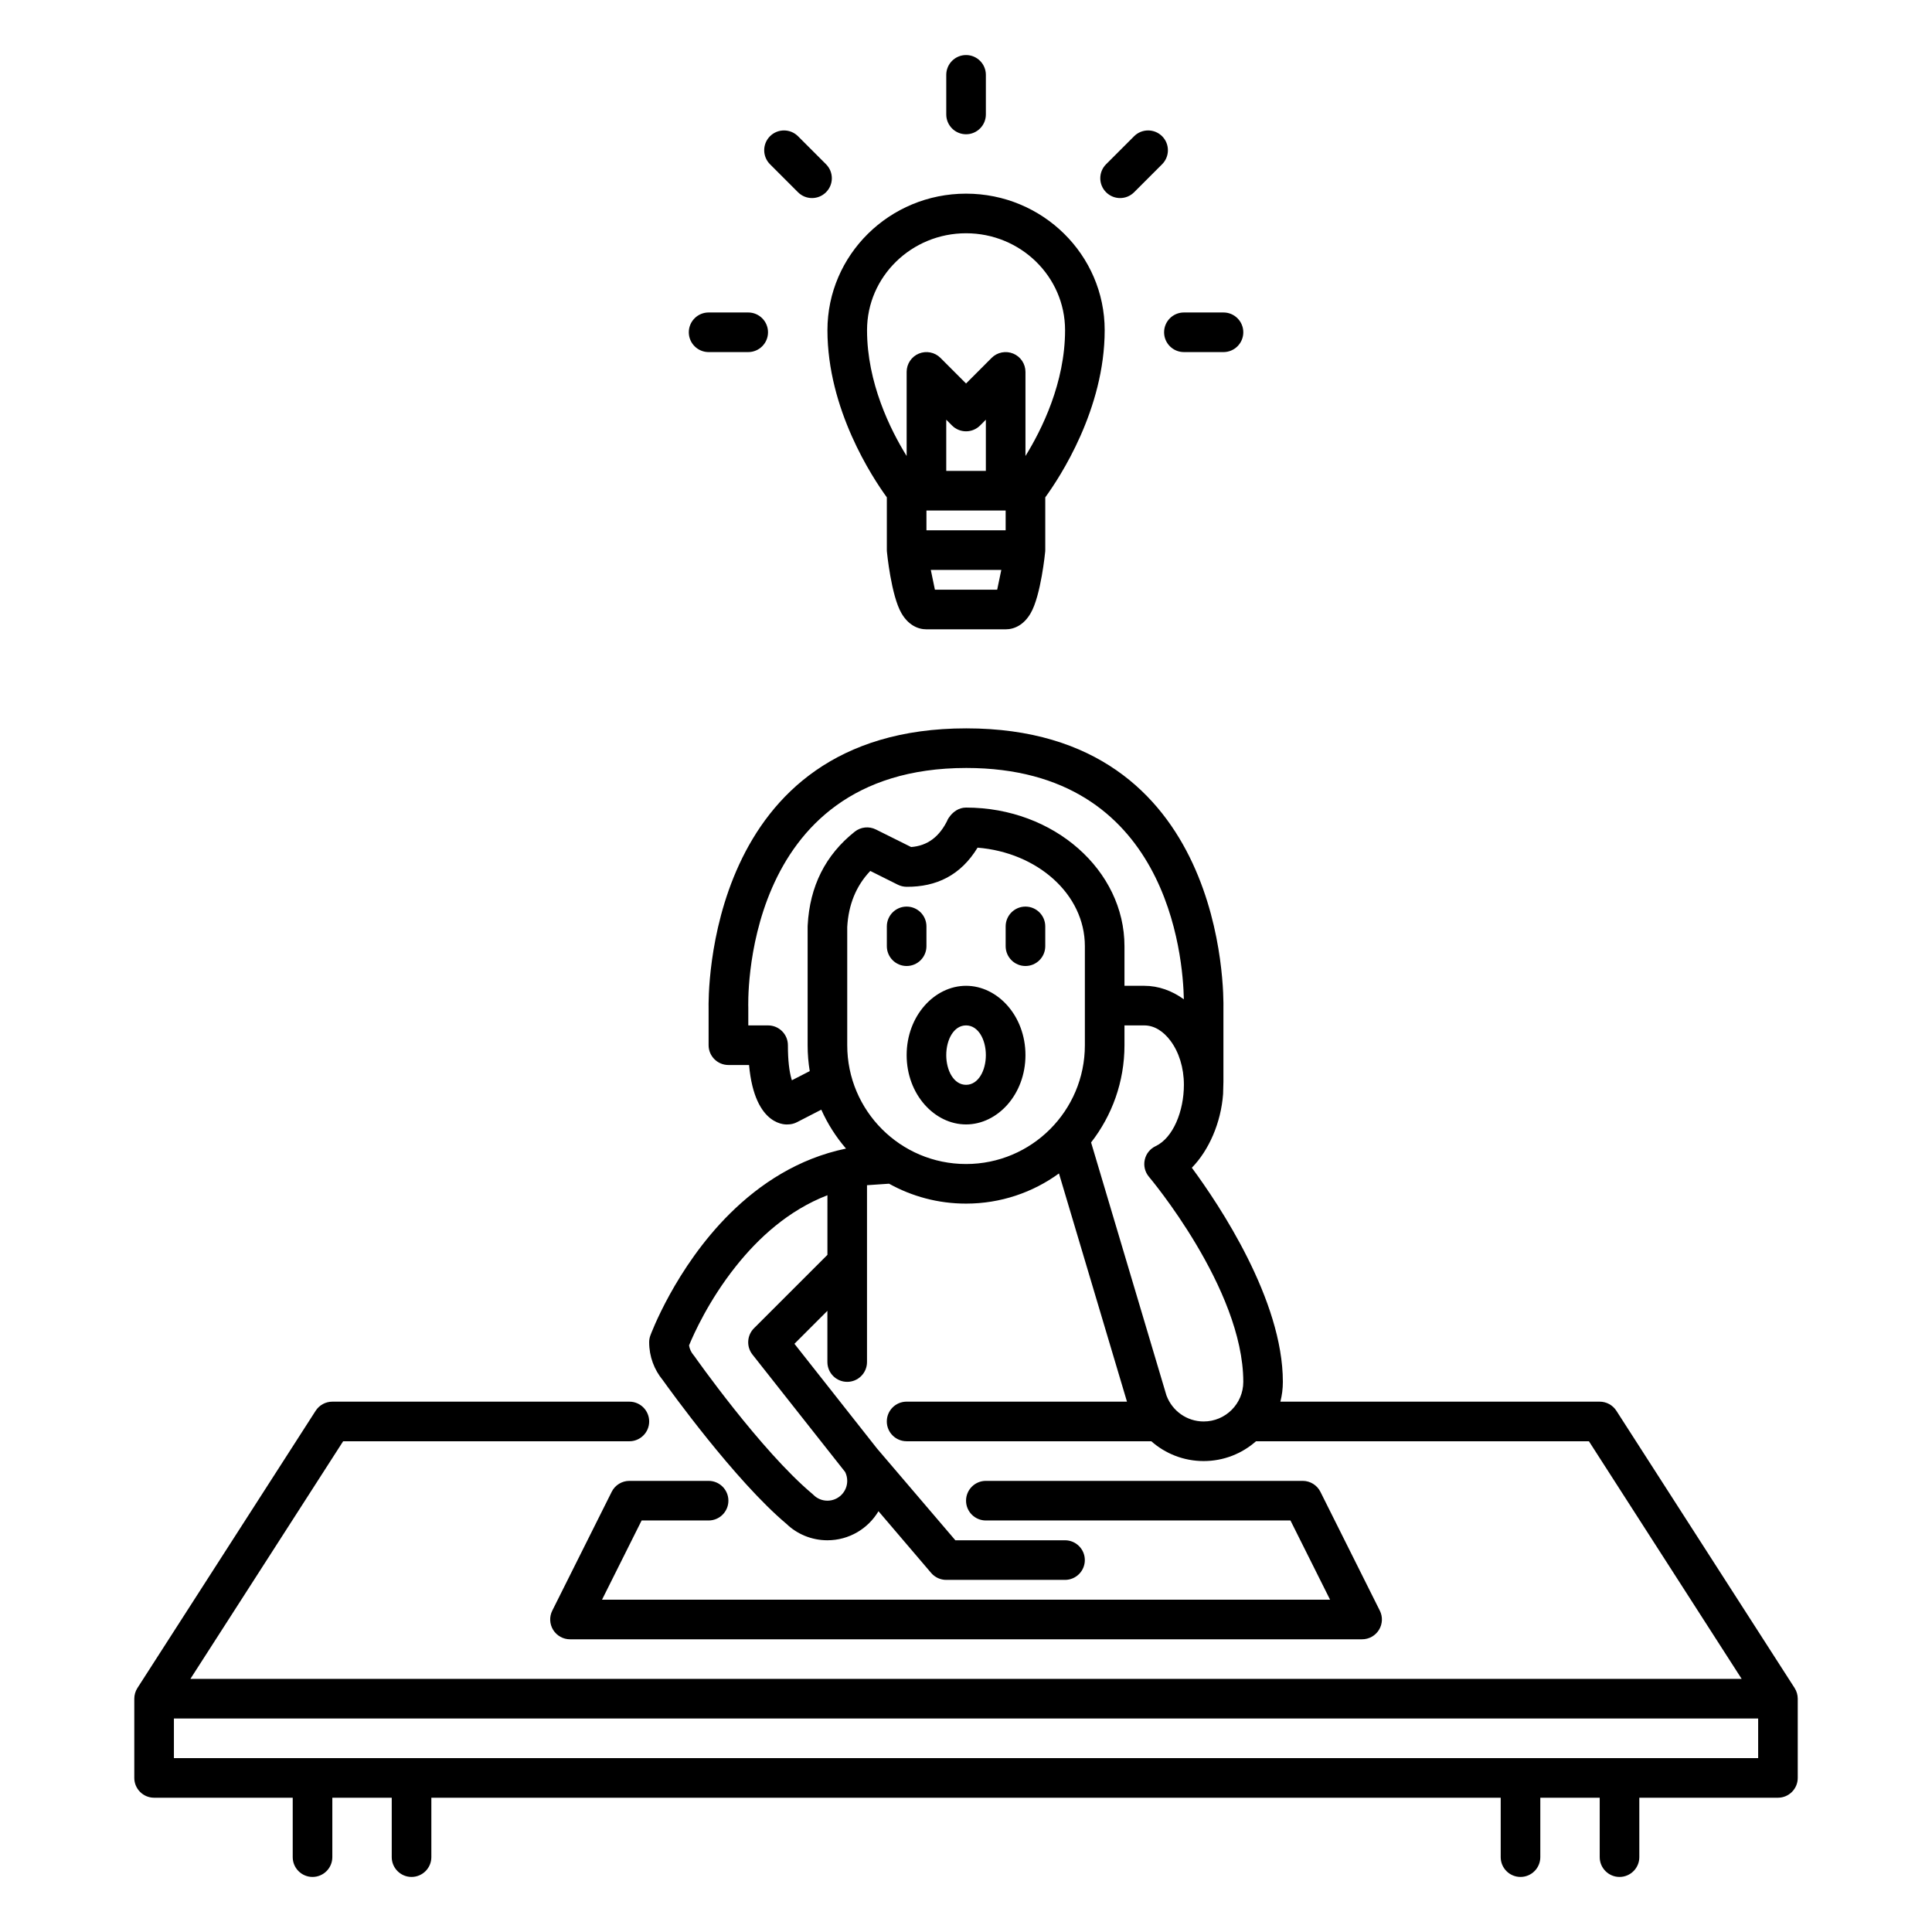
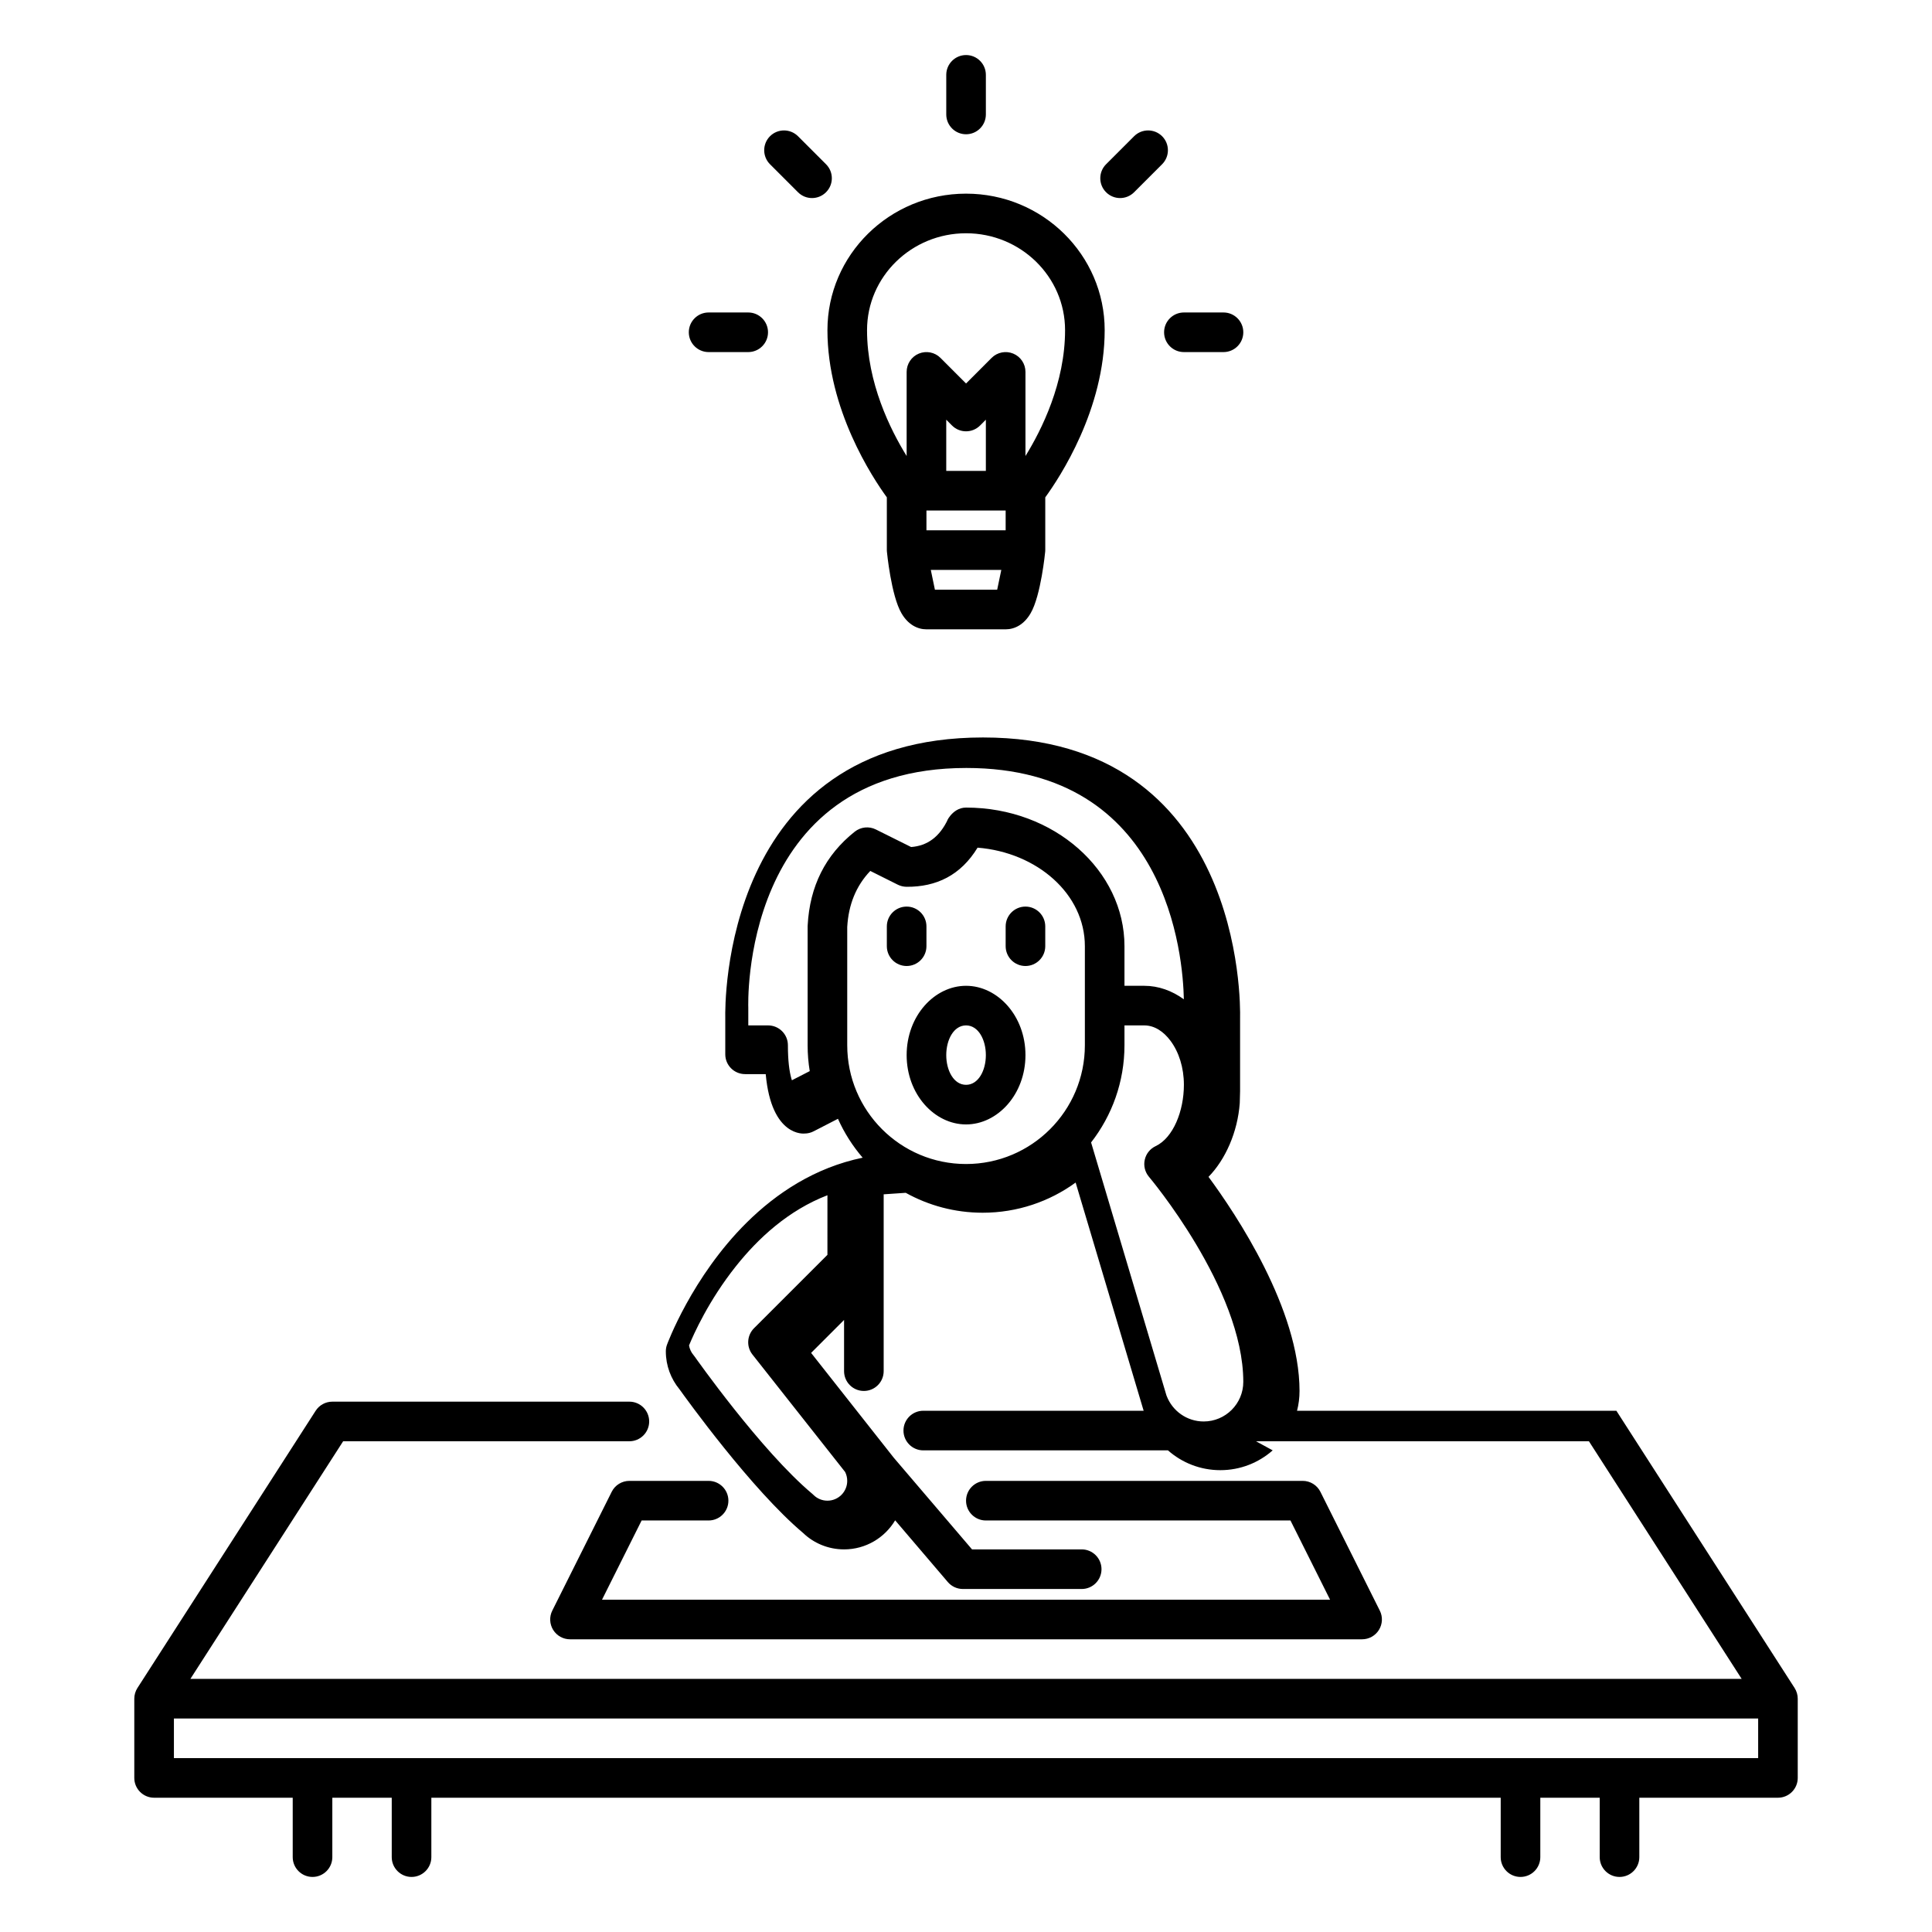
<svg xmlns="http://www.w3.org/2000/svg" fill="#000000" width="800px" height="800px" version="1.1" viewBox="144 144 512 512">
-   <path d="m476.86 525.95h88.223s29.207 45.449 40.48 62.977h-411.11l40.484-62.977h75.855c2.894 0 5.246-2.352 5.246-5.246 0-2.898-2.352-5.25-5.246-5.25h-78.723c-1.785 0-3.453 0.914-4.418 2.414l-47.234 73.473c-0.535 0.84-0.828 1.828-0.828 2.836v20.992c0 2.894 2.352 5.246 5.25 5.246h36.734v15.746c0 2.894 2.352 5.246 5.25 5.246 2.894 0 5.246-2.352 5.246-5.246v-15.746h15.746v15.746c0 2.894 2.352 5.246 5.246 5.246 2.898 0 5.25-2.352 5.25-5.246v-15.746h283.39v15.746c0 2.894 2.348 5.246 5.246 5.246s5.25-2.352 5.25-5.246v-15.746h15.742v15.746c0 2.894 2.352 5.246 5.25 5.246 2.894 0 5.246-2.352 5.246-5.246v-15.746h36.738c2.894 0 5.246-2.352 5.246-5.246v-20.992c0-1.008-0.293-1.996-0.828-2.836l-47.234-73.473c-0.965-1.5-2.633-2.414-4.418-2.414h-84.629c0.43-1.68 0.66-3.43 0.66-5.246 0-21.676-16.805-46.824-24.121-56.742 4.492-4.598 7.715-11.852 8.281-19.543l0.086-3.223v-19.43c0.082-3.641 0.859-74.246-68.141-74.246-69.336 0-68.352 71.328-68.289 74.289v9.68c0 2.894 2.352 5.246 5.258 5.246h5.461c1.512 16.805 10.285 15.746 10.285 15.746 0.84 0 1.668-0.203 2.414-0.59l6.445-3.316c1.68 3.758 3.894 7.231 6.547 10.309-12.668 2.621-22.848 9.391-30.73 17.191-14.57 14.422-21.109 32.328-21.109 32.328-0.219 0.578-0.324 1.184-0.324 1.805 0 3.809 1.355 7.305 3.609 10.035 1.66 2.316 19.094 26.594 32.801 38.121 2.742 2.644 6.594 4.324 10.824 4.324 5.75 0 10.789-3.086 13.539-7.703l13.961 16.363c0.996 1.164 2.453 1.836 3.988 1.836h31.488c2.894 0 5.246-2.352 5.246-5.25 0-2.894-2.352-5.246-5.246-5.246h-29.066l-20.762-24.32-21.883-27.75 8.734-8.734v13.57c0 2.898 2.348 5.25 5.246 5.25 2.898 0 5.25-2.352 5.25-5.25v-46.863l5.844-0.398c6.047 3.359 12.996 5.277 20.395 5.277 9.207 0 17.719-2.969 24.633-7.996l18.023 60.477h-58.398c-2.898 0-5.25 2.352-5.25 5.25 0 2.894 2.352 5.246 5.25 5.246h64.844c3.695 3.266 8.555 5.25 13.875 5.25s10.18-1.984 13.875-5.25zm133.07 73.473h-419.84v10.496h419.84zm-278.14-62.977h-20.992c-1.984 0-3.812 1.125-4.691 2.898l-15.746 31.488c-0.82 1.625-0.723 3.559 0.23 5.109 0.957 1.543 2.644 2.488 4.461 2.488h209.92c1.816 0 3.508-0.945 4.461-2.488 0.957-1.551 1.051-3.484 0.23-5.109l-15.742-31.488c-0.883-1.773-2.711-2.898-4.691-2.898h-83.969c-2.898 0-5.25 2.352-5.25 5.25 0 2.894 2.352 5.246 5.25 5.246h80.723l10.496 20.992h-192.94l10.496-20.992h17.75c2.894 0 5.246-2.352 5.246-5.246 0-2.898-2.352-5.25-5.246-5.25zm31.488-75.695c-10.402 4.008-18.391 11.449-24.238 18.797-7.211 9.047-11.23 18.055-12.438 21.004 0.16 0.977 0.59 1.855 1.199 2.57 0.113 0.125 0.207 0.254 0.301 0.391 0 0 17.52 24.926 31.164 36.367 0.117 0.094 0.223 0.199 0.316 0.293 0.953 0.945 2.254 1.523 3.695 1.523 2.894 0 5.246-2.352 5.246-5.25 0-0.848-0.199-1.645-0.555-2.359l-24.562-31.121c-1.648-2.09-1.469-5.082 0.41-6.969l19.461-19.449zm78.719-45.008v5.25c0 9.707-3.305 18.648-8.848 25.766l19.973 67.051 0.055 0.133c1.512 3.949 5.332 6.762 9.812 6.762 5.793 0 10.496-4.703 10.496-10.496 0-24.77-25.023-54.371-25.023-54.371-1.039-1.246-1.449-2.906-1.09-4.492 0.344-1.582 1.418-2.918 2.887-3.609 4.648-2.203 7.484-9.289 7.484-16.246 0-4.559-1.324-8.703-3.57-11.695-1.793-2.402-4.188-4.051-6.926-4.051zm-38.93-47.105c15.785 1.27 28.434 12.281 28.434 26.113v26.242c0 17.379-14.105 31.484-31.488 31.484-17.383 0-31.488-14.105-31.488-31.484v-31.332c0.336-5.922 2.34-10.895 6.109-14.852l7.285 3.641c0.723 0.359 1.512 0.547 2.309 0.559 7.934 0.062 14.379-3.055 18.84-10.371zm-3.055 36.609c-8.344 0-15.742 7.945-15.742 18.367s7.398 18.371 15.742 18.371 15.746-7.949 15.746-18.371-7.402-18.367-15.746-18.367zm0 10.496c3.266 0 5.25 3.801 5.25 7.871 0 4.074-1.984 7.875-5.25 7.875-3.266 0-5.246-3.801-5.246-7.875 0-4.07 1.98-7.871 5.246-7.871zm57.719-6.918c-0.223-11.199-4.156-61.305-57.645-61.305-60.215 0-57.781 63.512-57.781 63.512v4.711h5.246c2.898 0 5.25 2.352 5.25 5.25 0 4.059 0.367 6.906 0.934 8.898l0.125 0.391 4.727-2.426c-0.371-2.238-0.559-4.523-0.559-6.863v-31.488c0-0.098 0-0.191 0.012-0.285 0.547-10.328 4.68-18.621 12.469-24.812 1.594-1.27 3.789-1.5 5.613-0.586 0 0 9.312 4.66 9.332 4.648 4.285-0.316 7.578-2.676 9.785-7.422-0.758 1.629 0.836-3.031 4.773-3.031 23.375 0 41.984 16.699 41.984 36.734v10.496h5.25c3.746 0 7.344 1.293 10.484 3.578zm-78.711-19.32v5.246c0 2.898 2.352 5.25 5.25 5.25 2.894 0 5.246-2.352 5.246-5.25v-5.246c0-2.898-2.352-5.25-5.246-5.25-2.898 0-5.25 2.352-5.25 5.25zm31.488 0v5.246c0 2.898 2.352 5.25 5.25 5.25 2.894 0 5.246-2.352 5.246-5.25v-5.246c0-2.898-2.352-5.25-5.246-5.25-2.898 0-5.25 2.352-5.25 5.25zm-31.488-113.7v13.98c0 0.137 0.012 0.273 0.02 0.41 0 0 1.113 11.672 3.875 16.352 1.742 2.992 4.231 4.231 6.602 4.231h20.992c2.371 0 4.859-1.238 6.602-4.231 2.762-4.68 3.875-16.352 3.875-16.352 0.008-0.137 0.02-0.273 0.02-0.41v-13.98c3.832-5.269 15.746-23.32 15.746-44.305 0-19.941-16.438-36.18-36.738-36.18-20.301 0-36.734 16.238-36.734 36.18 0 20.984 11.91 39.035 15.742 44.305zm30.336 19.23-1.094 5.246h-16.5l-1.09-5.246zm1.152-10.496h-20.992v-5.25h20.992zm-5.246-15.746v-13.57l-1.535 1.543c-2.055 2.047-5.371 2.047-7.43 0l-1.531-1.543v13.57zm10.496-3.945c4.312-6.969 10.496-19.398 10.496-33.348 0-14.199-11.789-25.684-26.242-25.684-14.453 0-26.238 11.484-26.238 25.684 0 13.949 6.18 26.379 10.496 33.348v-22.293c0-2.121 1.277-4.043 3.242-4.852 1.953-0.805 4.219-0.367 5.719 1.137l6.781 6.789 6.781-6.789c1.5-1.504 3.769-1.941 5.719-1.137 1.965 0.809 3.246 2.731 3.246 4.852zm-73.473-38.039h-10.496c-2.898 0-5.25 2.352-5.25 5.25 0 2.894 2.352 5.246 5.25 5.246h10.496c2.894 0 5.246-2.352 5.246-5.246 0-2.898-2.352-5.25-5.246-5.25zm115.46 10.496h10.496c2.894 0 5.246-2.352 5.246-5.246 0-2.898-2.352-5.25-5.246-5.25h-10.496c-2.898 0-5.25 2.352-5.25 5.25 0 2.894 2.352 5.246 5.25 5.246zm-94.844-49.781-7.422-7.422c-2.047-2.047-5.375-2.047-7.422 0s-2.047 5.375 0 7.422l7.422 7.422c2.047 2.055 5.375 2.055 7.422 0 2.059-2.047 2.059-5.375 0-7.422zm81.648 7.422 7.422-7.422c2.047-2.047 2.047-5.375 0-7.422s-5.375-2.047-7.422 0l-7.422 7.422c-2.055 2.047-2.055 5.375 0 7.422 2.047 2.055 5.375 2.055 7.422 0zm-39.285-20.617v-10.496c0-2.894-2.352-5.246-5.25-5.246-2.898 0-5.246 2.352-5.246 5.246v10.496c0 2.898 2.348 5.25 5.246 5.25 2.898 0 5.25-2.352 5.25-5.25z" fill-rule="evenodd" />
+   <path d="m476.86 525.95h88.223s29.207 45.449 40.48 62.977h-411.11l40.484-62.977h75.855c2.894 0 5.246-2.352 5.246-5.246 0-2.898-2.352-5.25-5.246-5.25h-78.723c-1.785 0-3.453 0.914-4.418 2.414l-47.234 73.473c-0.535 0.84-0.828 1.828-0.828 2.836v20.992c0 2.894 2.352 5.246 5.25 5.246h36.734v15.746c0 2.894 2.352 5.246 5.25 5.246 2.894 0 5.246-2.352 5.246-5.246v-15.746h15.746v15.746c0 2.894 2.352 5.246 5.246 5.246 2.898 0 5.25-2.352 5.25-5.246v-15.746h283.39v15.746c0 2.894 2.348 5.246 5.246 5.246s5.25-2.352 5.25-5.246v-15.746h15.742v15.746c0 2.894 2.352 5.246 5.25 5.246 2.894 0 5.246-2.352 5.246-5.246v-15.746h36.738c2.894 0 5.246-2.352 5.246-5.246v-20.992c0-1.008-0.293-1.996-0.828-2.836l-47.234-73.473h-84.629c0.43-1.68 0.66-3.43 0.66-5.246 0-21.676-16.805-46.824-24.121-56.742 4.492-4.598 7.715-11.852 8.281-19.543l0.086-3.223v-19.43c0.082-3.641 0.859-74.246-68.141-74.246-69.336 0-68.352 71.328-68.289 74.289v9.68c0 2.894 2.352 5.246 5.258 5.246h5.461c1.512 16.805 10.285 15.746 10.285 15.746 0.84 0 1.668-0.203 2.414-0.59l6.445-3.316c1.68 3.758 3.894 7.231 6.547 10.309-12.668 2.621-22.848 9.391-30.73 17.191-14.57 14.422-21.109 32.328-21.109 32.328-0.219 0.578-0.324 1.184-0.324 1.805 0 3.809 1.355 7.305 3.609 10.035 1.66 2.316 19.094 26.594 32.801 38.121 2.742 2.644 6.594 4.324 10.824 4.324 5.75 0 10.789-3.086 13.539-7.703l13.961 16.363c0.996 1.164 2.453 1.836 3.988 1.836h31.488c2.894 0 5.246-2.352 5.246-5.25 0-2.894-2.352-5.246-5.246-5.246h-29.066l-20.762-24.32-21.883-27.75 8.734-8.734v13.57c0 2.898 2.348 5.25 5.246 5.25 2.898 0 5.25-2.352 5.25-5.25v-46.863l5.844-0.398c6.047 3.359 12.996 5.277 20.395 5.277 9.207 0 17.719-2.969 24.633-7.996l18.023 60.477h-58.398c-2.898 0-5.25 2.352-5.25 5.25 0 2.894 2.352 5.246 5.25 5.246h64.844c3.695 3.266 8.555 5.25 13.875 5.25s10.18-1.984 13.875-5.25zm133.07 73.473h-419.84v10.496h419.84zm-278.14-62.977h-20.992c-1.984 0-3.812 1.125-4.691 2.898l-15.746 31.488c-0.82 1.625-0.723 3.559 0.23 5.109 0.957 1.543 2.644 2.488 4.461 2.488h209.92c1.816 0 3.508-0.945 4.461-2.488 0.957-1.551 1.051-3.484 0.23-5.109l-15.742-31.488c-0.883-1.773-2.711-2.898-4.691-2.898h-83.969c-2.898 0-5.25 2.352-5.25 5.25 0 2.894 2.352 5.246 5.25 5.246h80.723l10.496 20.992h-192.94l10.496-20.992h17.75c2.894 0 5.246-2.352 5.246-5.246 0-2.898-2.352-5.25-5.246-5.25zm31.488-75.695c-10.402 4.008-18.391 11.449-24.238 18.797-7.211 9.047-11.23 18.055-12.438 21.004 0.16 0.977 0.59 1.855 1.199 2.57 0.113 0.125 0.207 0.254 0.301 0.391 0 0 17.52 24.926 31.164 36.367 0.117 0.094 0.223 0.199 0.316 0.293 0.953 0.945 2.254 1.523 3.695 1.523 2.894 0 5.246-2.352 5.246-5.25 0-0.848-0.199-1.645-0.555-2.359l-24.562-31.121c-1.648-2.09-1.469-5.082 0.41-6.969l19.461-19.449zm78.719-45.008v5.25c0 9.707-3.305 18.648-8.848 25.766l19.973 67.051 0.055 0.133c1.512 3.949 5.332 6.762 9.812 6.762 5.793 0 10.496-4.703 10.496-10.496 0-24.77-25.023-54.371-25.023-54.371-1.039-1.246-1.449-2.906-1.09-4.492 0.344-1.582 1.418-2.918 2.887-3.609 4.648-2.203 7.484-9.289 7.484-16.246 0-4.559-1.324-8.703-3.57-11.695-1.793-2.402-4.188-4.051-6.926-4.051zm-38.93-47.105c15.785 1.27 28.434 12.281 28.434 26.113v26.242c0 17.379-14.105 31.484-31.488 31.484-17.383 0-31.488-14.105-31.488-31.484v-31.332c0.336-5.922 2.34-10.895 6.109-14.852l7.285 3.641c0.723 0.359 1.512 0.547 2.309 0.559 7.934 0.062 14.379-3.055 18.84-10.371zm-3.055 36.609c-8.344 0-15.742 7.945-15.742 18.367s7.398 18.371 15.742 18.371 15.746-7.949 15.746-18.371-7.402-18.367-15.746-18.367zm0 10.496c3.266 0 5.25 3.801 5.25 7.871 0 4.074-1.984 7.875-5.25 7.875-3.266 0-5.246-3.801-5.246-7.875 0-4.07 1.98-7.871 5.246-7.871zm57.719-6.918c-0.223-11.199-4.156-61.305-57.645-61.305-60.215 0-57.781 63.512-57.781 63.512v4.711h5.246c2.898 0 5.25 2.352 5.25 5.25 0 4.059 0.367 6.906 0.934 8.898l0.125 0.391 4.727-2.426c-0.371-2.238-0.559-4.523-0.559-6.863v-31.488c0-0.098 0-0.191 0.012-0.285 0.547-10.328 4.68-18.621 12.469-24.812 1.594-1.27 3.789-1.5 5.613-0.586 0 0 9.312 4.66 9.332 4.648 4.285-0.316 7.578-2.676 9.785-7.422-0.758 1.629 0.836-3.031 4.773-3.031 23.375 0 41.984 16.699 41.984 36.734v10.496h5.25c3.746 0 7.344 1.293 10.484 3.578zm-78.711-19.32v5.246c0 2.898 2.352 5.25 5.25 5.25 2.894 0 5.246-2.352 5.246-5.25v-5.246c0-2.898-2.352-5.25-5.246-5.25-2.898 0-5.25 2.352-5.25 5.25zm31.488 0v5.246c0 2.898 2.352 5.25 5.25 5.25 2.894 0 5.246-2.352 5.246-5.25v-5.246c0-2.898-2.352-5.25-5.246-5.25-2.898 0-5.25 2.352-5.25 5.25zm-31.488-113.7v13.98c0 0.137 0.012 0.273 0.02 0.41 0 0 1.113 11.672 3.875 16.352 1.742 2.992 4.231 4.231 6.602 4.231h20.992c2.371 0 4.859-1.238 6.602-4.231 2.762-4.68 3.875-16.352 3.875-16.352 0.008-0.137 0.02-0.273 0.02-0.41v-13.98c3.832-5.269 15.746-23.32 15.746-44.305 0-19.941-16.438-36.18-36.738-36.18-20.301 0-36.734 16.238-36.734 36.18 0 20.984 11.91 39.035 15.742 44.305zm30.336 19.23-1.094 5.246h-16.5l-1.09-5.246zm1.152-10.496h-20.992v-5.25h20.992zm-5.246-15.746v-13.57l-1.535 1.543c-2.055 2.047-5.371 2.047-7.43 0l-1.531-1.543v13.57zm10.496-3.945c4.312-6.969 10.496-19.398 10.496-33.348 0-14.199-11.789-25.684-26.242-25.684-14.453 0-26.238 11.484-26.238 25.684 0 13.949 6.18 26.379 10.496 33.348v-22.293c0-2.121 1.277-4.043 3.242-4.852 1.953-0.805 4.219-0.367 5.719 1.137l6.781 6.789 6.781-6.789c1.5-1.504 3.769-1.941 5.719-1.137 1.965 0.809 3.246 2.731 3.246 4.852zm-73.473-38.039h-10.496c-2.898 0-5.25 2.352-5.25 5.25 0 2.894 2.352 5.246 5.25 5.246h10.496c2.894 0 5.246-2.352 5.246-5.246 0-2.898-2.352-5.25-5.246-5.25zm115.46 10.496h10.496c2.894 0 5.246-2.352 5.246-5.246 0-2.898-2.352-5.25-5.246-5.25h-10.496c-2.898 0-5.25 2.352-5.25 5.25 0 2.894 2.352 5.246 5.25 5.246zm-94.844-49.781-7.422-7.422c-2.047-2.047-5.375-2.047-7.422 0s-2.047 5.375 0 7.422l7.422 7.422c2.047 2.055 5.375 2.055 7.422 0 2.059-2.047 2.059-5.375 0-7.422zm81.648 7.422 7.422-7.422c2.047-2.047 2.047-5.375 0-7.422s-5.375-2.047-7.422 0l-7.422 7.422c-2.055 2.047-2.055 5.375 0 7.422 2.047 2.055 5.375 2.055 7.422 0zm-39.285-20.617v-10.496c0-2.894-2.352-5.246-5.25-5.246-2.898 0-5.246 2.352-5.246 5.246v10.496c0 2.898 2.348 5.25 5.246 5.25 2.898 0 5.25-2.352 5.25-5.25z" fill-rule="evenodd" />
</svg>